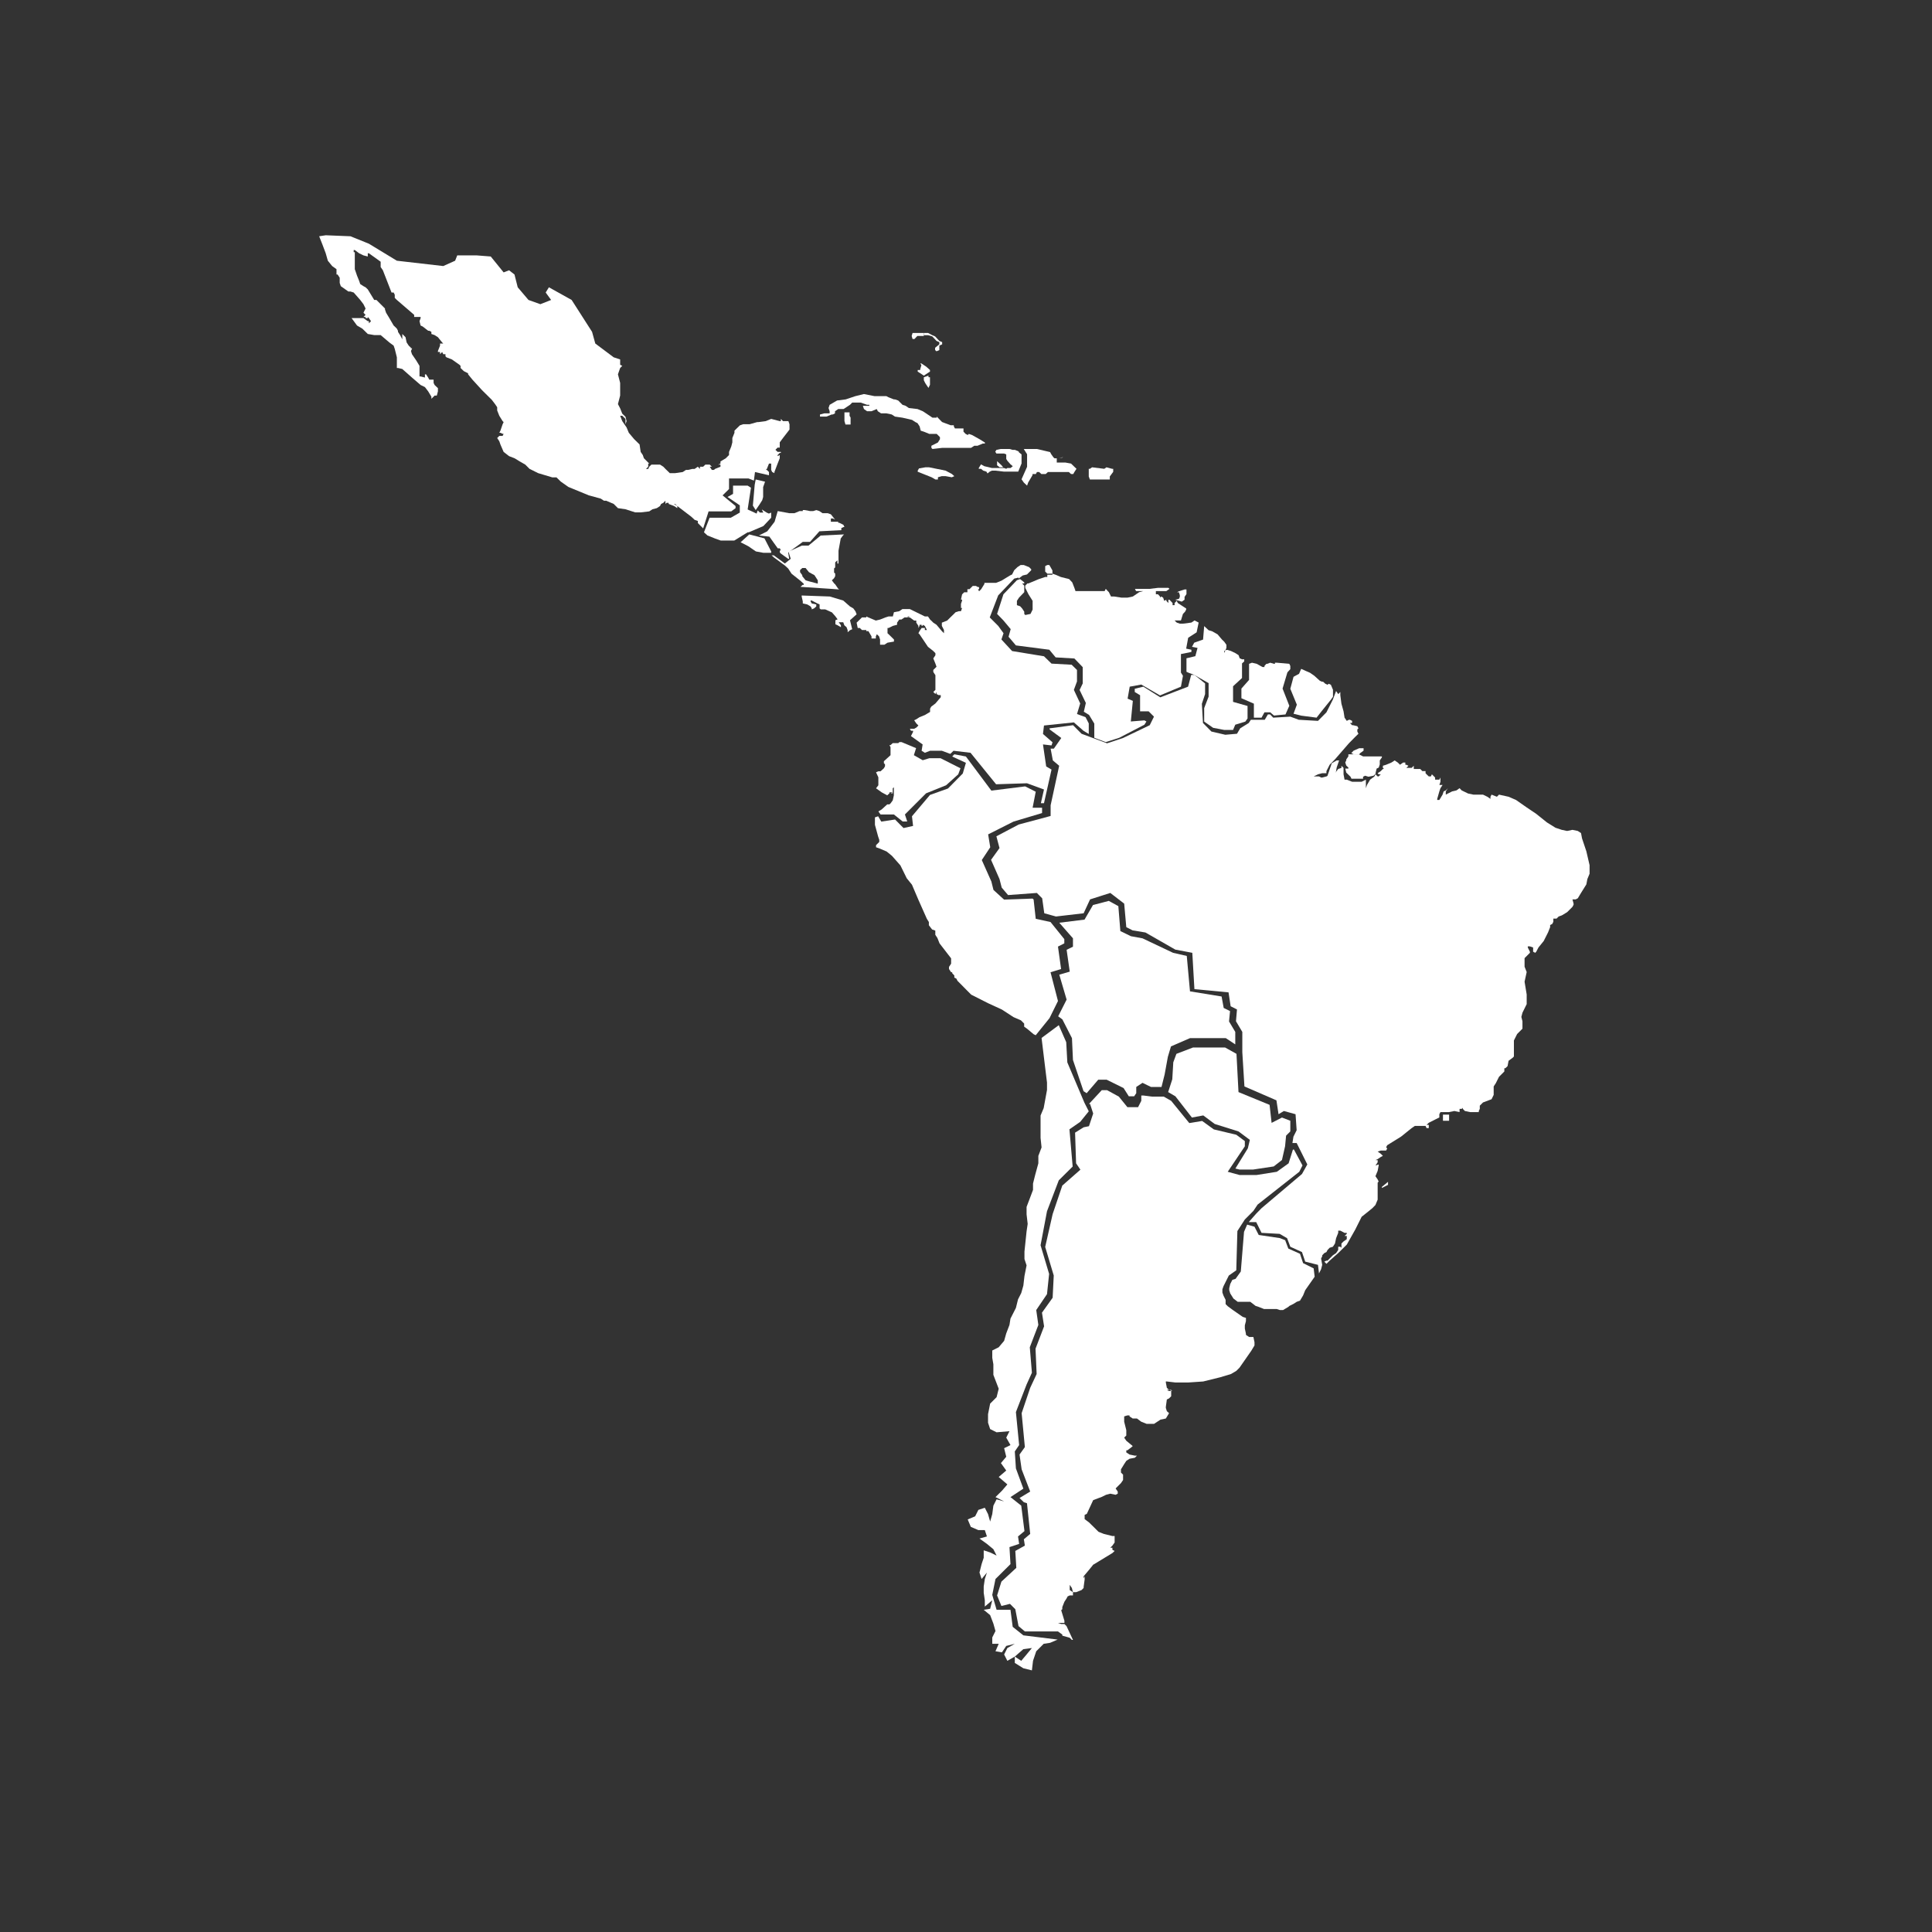
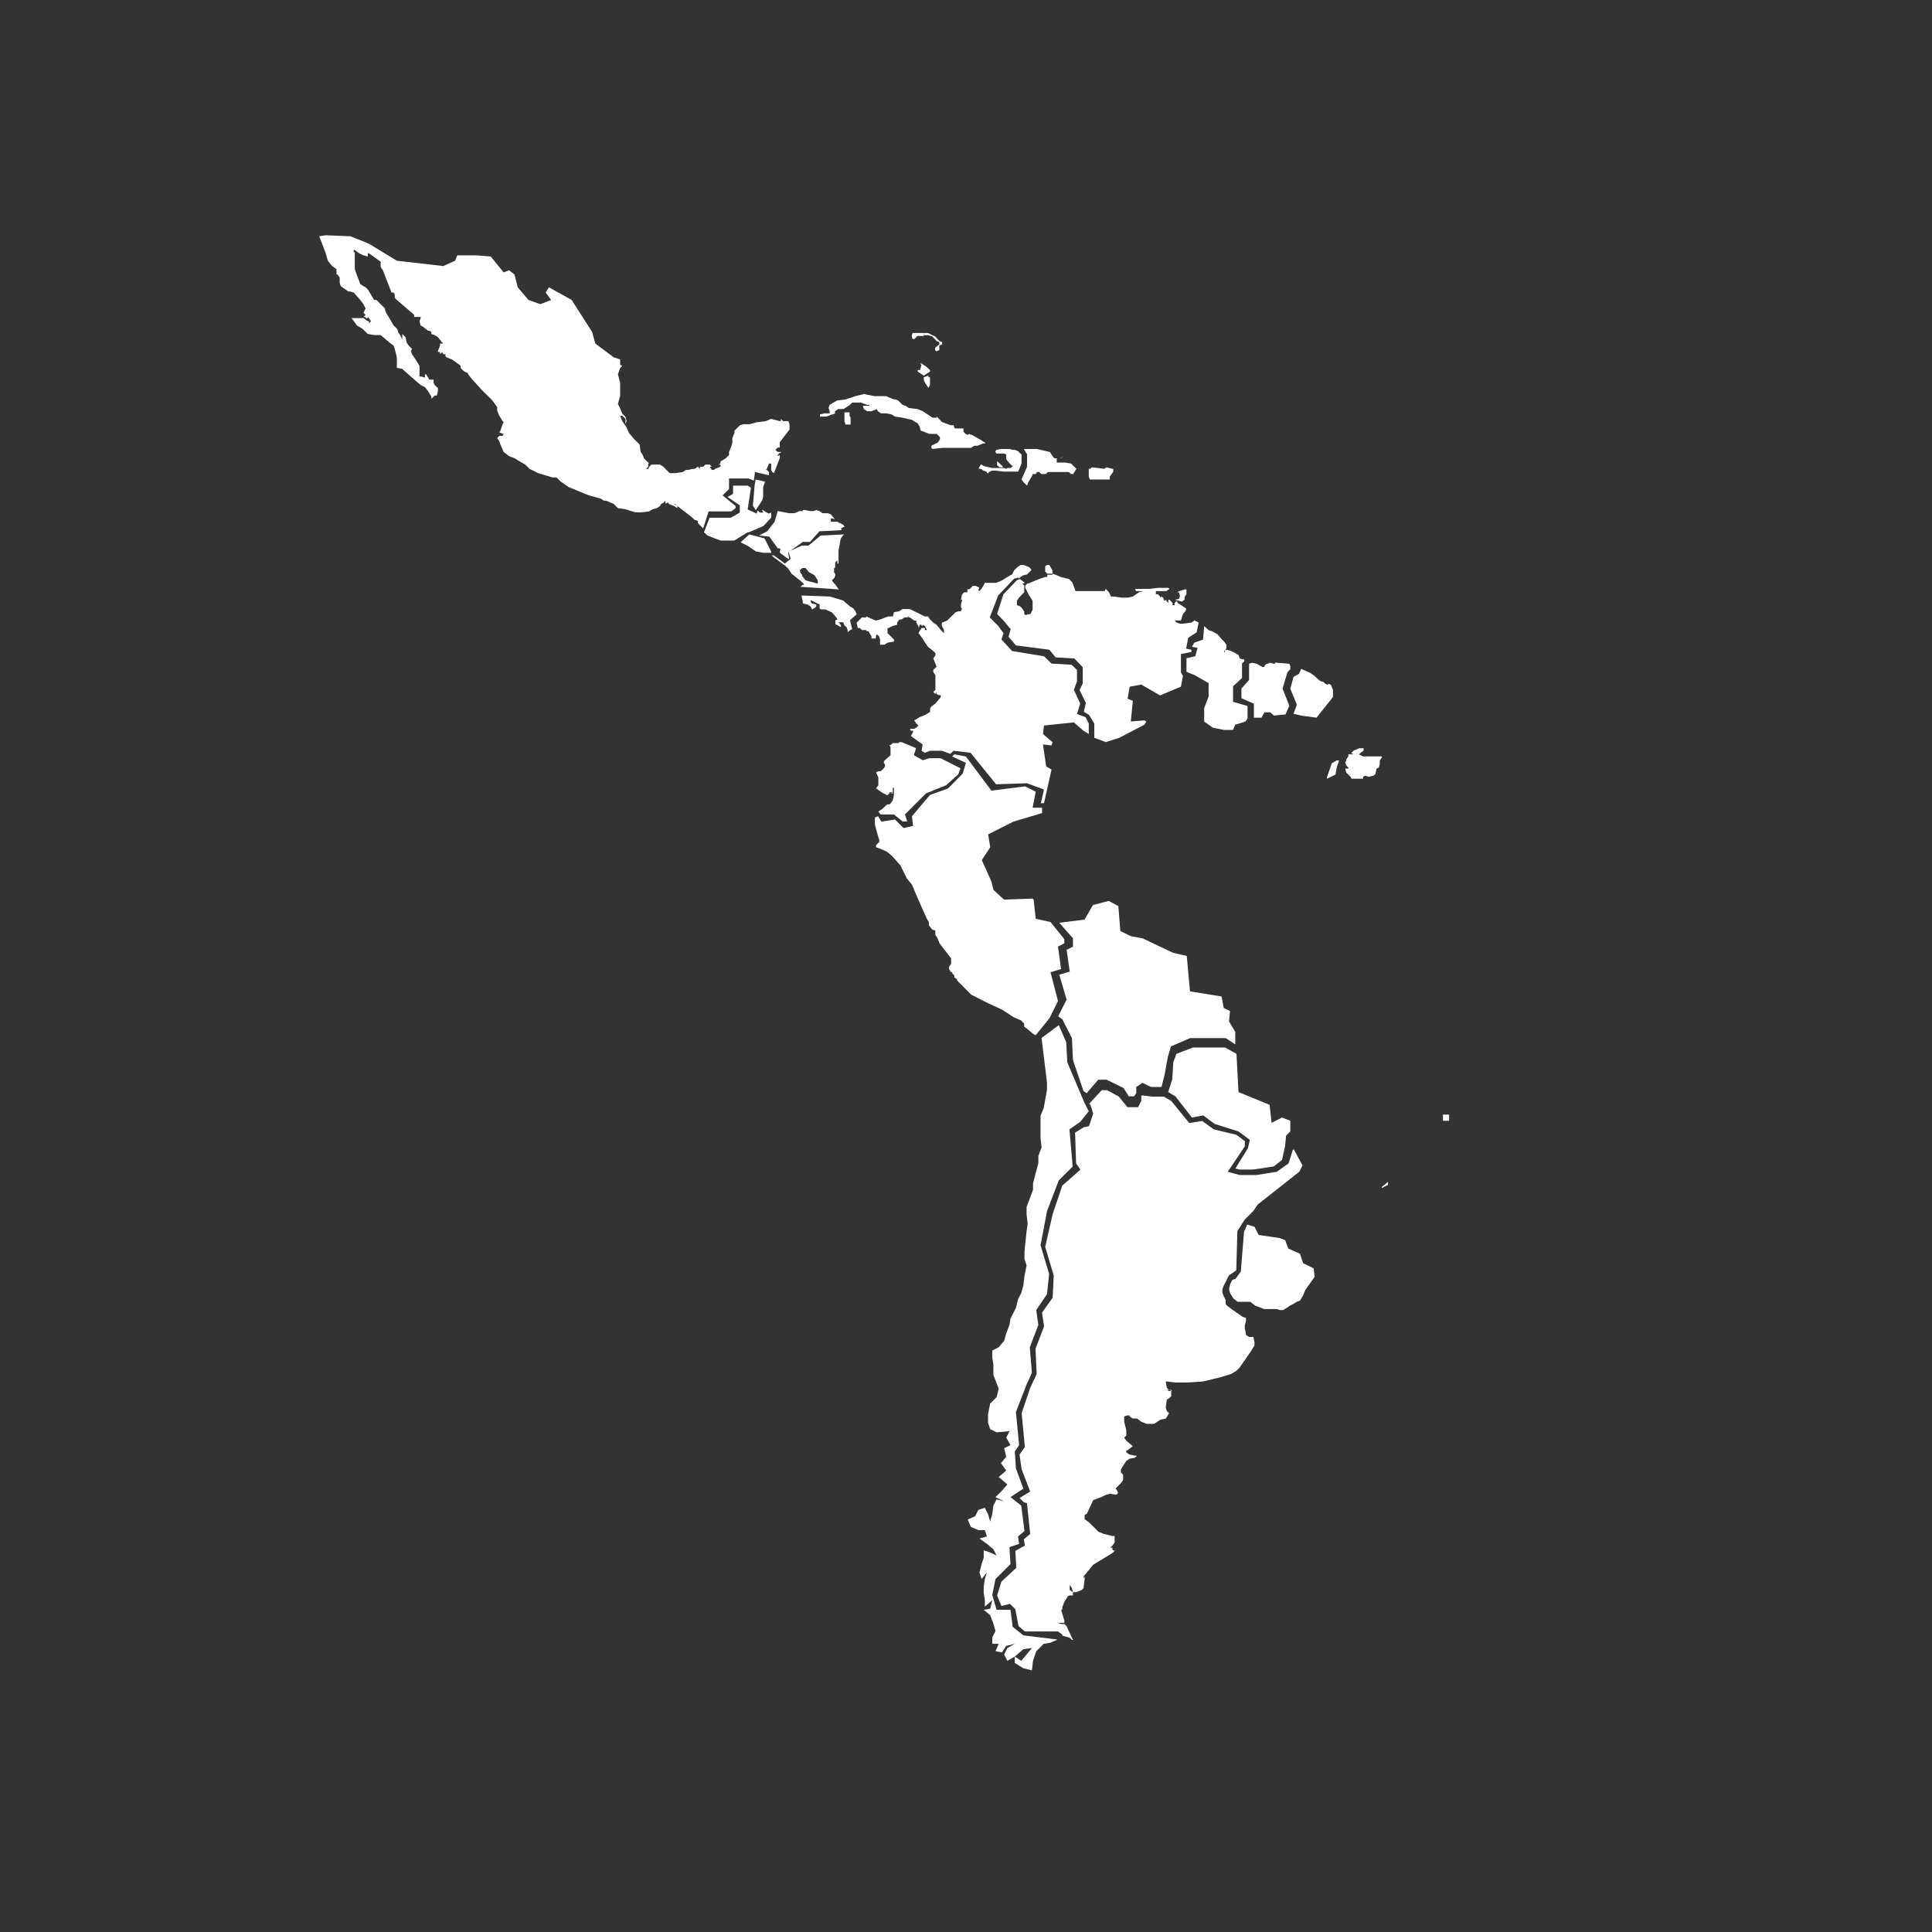
<svg xmlns="http://www.w3.org/2000/svg" id="Layer_1" data-name="Layer 1" viewBox="0 0 192 192">
  <rect x="0" y="0" width="192" height="192" fill="#333333" stroke="none" />
  <defs>
    <style>.cls-1,.cls-2{fill:#fff;}.cls-2{fill-rule:evenodd;}</style>
  </defs>
  <title>LAM</title>
  <line class="cls-1" x1="106.98" y1="56.76" x2="107.59" y2="57.36" />
  <line class="cls-1" x1="106.98" y1="56.76" x2="107.59" y2="57.36" />
  <polygon class="cls-2" points="112.45 47.05 112.45 47.05 113.05 46.44 112.45 47.05" />
  <polygon class="cls-2" points="99.7 46.44 99.7 46.44 99.53 46.24 99.09 45.83 99.09 46.24 99.35 46.44 99.53 46.44 99.7 46.44" />
  <polygon class="cls-2" points="84.02 42.19 84.02 42.19 84.22 42.19 84.53 42.19 84.53 41.84 84.53 41.5 84.43 41.32 84.43 40.98 84.02 40.98 83.92 40.98 83.92 41.32 83.92 41.84 84.02 42.19" />
  <polygon class="cls-2" points="92.42 37.79 92.42 37.79 92.42 37.49 92.27 37.49 92.27 37.33 91.81 37.49 91.81 37.79 91.96 38.09 92.27 38.55 92.42 38.24 92.42 38.09 92.42 37.79" />
  <polygon class="cls-2" points="93.07 34.91 93.07 34.91 93.35 34.79 93.35 34.34 93.63 34.22 93.63 34 93.35 33.88 92.93 33.43 92.65 33.31 92.23 33.09 91.81 33.09 91.81 33.31 92.23 33.31 92.65 33.43 93.07 33.88 93.35 34 93.35 34.22 92.93 34.56 92.93 34.79 93.07 34.91" />
  <polygon class="cls-2" points="143.4 111.38 143.4 111.38 144.01 111.38 144.01 110.77 143.4 110.77 143.4 111.38" />
  <polygon class="cls-2" points="137.33 117.95 137.33 117.95 137.33 118.06 137.94 117.75 137.94 117.65 137.94 117.45 137.33 117.95" />
  <polygon class="cls-2" points="134.52 74.6 134.52 74.6 134.29 74.84 134.52 74.96 134.85 74.96 135.07 74.96 135.18 74.84 135.51 74.6 135.51 74.36 135.4 74.36 135.07 74.36 134.52 74.6" />
  <polygon class="cls-2" points="132.35 75.85 132.35 75.85 132.11 76.55 131.87 77.25 131.87 77.39 132.72 76.97 132.84 76.27 133.08 75.57 132.84 75.57 132.35 75.85" />
  <polygon class="cls-2" points="116.69 137.48 116.69 137.48 117.3 138.08 116.69 137.48" />
  <polygon class="cls-2" points="87.04 63.45 87.04 63.45 87.04 63.24 87.14 63.03 87.36 63.24 87.46 63.55 87.46 63.76 87.46 63.87 87.46 64.07 87.67 64.07 87.89 64.07 88.2 63.87 88.84 63.76 88.84 63.55 88.31 63.03 88.2 62.93 88.2 62.61 88.2 62.41 88.31 62.41 88.73 62.2 89.15 62.09 89.15 61.88 89.37 61.57 89.58 61.57 89.89 61.36 90.21 61.36 90.21 61.26 90.42 61.26 90.21 61.36 90.42 61.36 90.85 61.67 91.06 61.67 91.06 61.88 91.27 62.2 91.27 62.41 91.38 62.2 91.38 62.09 91.59 62.09 91.59 62.2 91.69 62.2 91.69 62.09 91.91 62.2 92.12 62.61 91.91 62.61 91.91 62.41 91.69 62.41 91.59 62.41 91.38 62.72 91.27 62.93 91.38 63.03 92.22 64.28 92.75 64.7 92.96 64.91 92.96 65.12 92.75 65.43 92.96 65.95 93.07 66.26 92.96 66.37 92.75 66.58 92.75 66.78 92.96 67.1 92.96 67.41 92.96 68.25 92.96 68.45 92.96 68.56 93.07 68.56 92.96 68.56 92.75 68.77 92.96 68.97 93.07 68.77 93.07 68.97 93.28 69.08 93.49 69.08 93.49 69.29 92.96 69.91 92.54 70.23 92.43 70.43 92.43 70.75 91.91 71.06 91.38 71.27 91.06 71.48 90.85 71.58 91.06 71.89 91.27 72.1 91.06 72.31 90.85 72.42 90.74 72.42 90.53 72.42 90.42 72.42 90.53 72.62 90.74 72.62 90.74 72.73 90.53 73.15 91.69 73.98 91.59 74.61 91.91 74.81 92.43 74.61 93.6 74.61 94.44 74.92 94.76 74.61 96.45 74.81 98.99 77.94 102.06 77.84 103.75 78.46 103.44 79.82 103.75 79.82 104.5 76.48 103.97 76.17 103.65 73.98 104.5 74.08 104.6 73.77 103.65 72.94 103.75 72.1 106.72 71.79 107.67 72.62 108.2 72.94 108.2 71.89 107.88 71.27 107.03 70.96 107.35 69.91 106.72 68.56 107.03 67.72 107.03 66.58 106.5 66.06 104.5 65.95 103.75 65.22 100.58 64.7 99.52 63.55 99.73 62.93 99.2 62.2 98.36 61.36 99.2 59.17 100.79 57.5 101.22 57.4 101.22 57.5 101.64 57.19 102.06 57.09 102.48 56.67 102.48 56.57 102.27 56.36 101.74 56.15 101.43 56.15 101.11 56.36 100.79 56.67 100.58 57.09 100.37 57.19 99.52 57.71 98.99 57.92 98.57 57.92 98.15 57.92 98.04 57.92 97.83 57.92 97.83 58.03 97.51 58.55 97.3 58.76 97.19 58.55 97.3 58.55 97.3 58.34 97.19 58.34 96.98 58.23 96.67 58.23 96.35 58.55 96.14 58.55 96.14 58.76 96.14 58.86 96.03 58.86 95.82 58.86 95.61 59.07 95.5 59.59 95.61 59.59 95.61 59.69 95.5 60.01 95.5 60.42 95.61 60.42 95.5 60.74 95.29 60.74 94.97 60.84 94.76 61.05 94.44 61.36 94.13 61.67 93.6 61.88 93.6 62.09 93.6 62.2 93.81 62.61 93.81 62.72 93.81 63.03 93.81 62.93 93.6 62.72 93.07 62.09 92.75 61.88 92.54 61.67 92.43 61.57 92.22 61.26 91.91 61.26 90.42 60.53 89.68 60.53 89.37 60.74 88.84 60.84 88.73 61.26 88.31 61.26 87.99 61.36 87.46 61.57 87.04 61.67 86.3 61.36 86.09 61.26 86.09 61.36 85.98 61.36 85.66 61.36 85.13 61.88 85.24 62.41 85.45 62.41 85.66 62.61 85.77 62.61 85.98 62.61 86.09 62.61 86.09 62.72 86.3 62.72 86.61 63.24 86.61 63.45 86.83 63.45 87.04 63.45" />
  <polygon class="cls-2" points="117.44 59.79 117.44 59.79 117.72 59.6 117.72 59.32 117.91 59.04 117.91 58.76 117.91 58.58 117.72 58.58 117.16 58.76 116.97 58.86 117.16 58.86 117.25 59.14 117.25 59.32 117.16 59.51 116.79 59.6 116.69 59.6 116.79 59.6 117.44 59.79" />
  <polygon class="cls-2" points="108.31 46.59 108.31 46.59 108.2 46.59 108.2 47.35 108.31 47.65 108.53 47.65 108.75 47.65 109.08 47.65 109.63 47.65 109.96 47.65 110.29 47.65 110.29 47.35 110.63 46.89 110.63 46.59 110.52 46.59 109.96 46.44 109.74 46.59 108.53 46.44 108.31 46.59" />
  <polygon class="cls-2" points="101.52 45.16 101.19 44.89 101.3 44.89 100.87 44.71 100.65 44.71 100.32 44.62 99.78 44.62 99.45 44.62 99.02 44.71 98.91 44.89 99.02 45.07 99.45 45.07 99.56 45.07 99.78 45.07 100 45.16 100 45.43 100 45.61 100.11 45.79 100.43 46.15 100.65 46.33 100.43 46.51 100.11 46.51 100 46.59 99.78 46.51 99.02 46.51 98.58 46.51 97.82 46.33 97.49 46.15 97.27 46.51 97.27 46.59 97.49 46.59 97.71 46.77 98.03 46.87 98.14 47.05 98.36 46.87 98.58 46.77 98.91 46.77 99.78 46.87 100.43 46.87 100.98 46.87 101.19 46.87 101.52 46.06 101.52 45.16" />
  <polygon class="cls-2" points="106.66 47.11 106.66 47.11 106.77 46.91 106.98 46.59 106.77 46.39 106.44 46.07 105.89 45.97 105.34 45.97 105.02 45.97 105.02 45.76 105.02 45.55 105.24 45.55 105.67 45.45 105.56 45.45 105.24 45.55 104.8 45.55 104.69 45.45 104.47 45.14 104.36 44.93 103.05 44.62 102.72 44.62 102.39 44.62 102.18 44.62 101.85 44.62 101.74 44.62 102.07 45.14 102.07 46.39 101.52 47.63 101.74 47.95 102.07 48.26 102.18 47.95 102.61 47.22 102.61 47.11 102.72 47.11 102.94 47.11 103.05 46.91 103.27 46.91 103.49 47.11 103.6 47.11 103.81 47.11 103.92 47.11 104.14 46.91 104.47 46.91 104.8 46.91 105.89 46.91 106.22 46.91 106.44 47.11 106.44 47.22 106.44 47.11 106.66 47.11" />
-   <polygon class="cls-2" points="93.59 47.32 93.59 47.32 93.84 47.32 93.97 47.32 94.59 47.43 94.84 47.32 94.59 47.1 93.97 46.77 92.33 46.44 91.96 46.44 91.33 46.55 91.2 46.77 91.2 46.88 92.58 47.43 92.96 47.65 93.21 47.65 93.21 47.43 93.59 47.32" />
  <polygon class="cls-2" points="96.82 44.3 96.82 44.3 97.14 44.3 97.67 44.08 97.88 44.08 97.88 43.98 97.35 43.65 96.6 43.23 96.28 43.12 96.18 43.23 95.96 43.12 95.75 42.9 95.75 42.58 95.64 42.58 95.33 42.58 94.9 42.58 94.79 42.37 94.79 42.26 94.47 42.26 93.62 41.94 93.2 41.51 93.09 41.4 93.09 41.51 92.67 41.51 92.03 41.08 91.71 40.87 91.18 40.65 90.32 40.55 90 40.33 89.69 40.23 89.26 39.8 88.94 39.69 88.83 39.69 88.3 39.48 88.09 39.37 87.77 39.37 87.24 39.37 86.92 39.37 85.86 39.16 85 39.37 84.05 39.69 83.19 39.8 82.45 40.23 82.34 40.55 82.45 40.87 82.45 41.08 82.34 41.08 81.92 41.08 81.49 41.19 81.49 41.4 81.6 41.4 82.13 41.4 82.66 41.19 82.77 41.19 82.98 41.08 82.98 40.87 83.3 40.65 83.51 40.65 83.83 40.65 84.47 40.23 84.69 40.01 85 40.01 85.54 40.01 86.17 40.23 86.39 40.23 86.39 40.33 85.86 40.33 85.75 40.33 85.86 40.65 86.17 40.87 86.6 40.87 87.13 40.65 87.24 40.87 87.56 41.08 87.98 41.08 88.09 41.08 88.62 41.19 88.94 41.4 89.69 41.51 90.64 41.73 90.96 41.94 91.18 42.05 91.39 42.37 91.5 42.8 91.81 42.9 92.35 43.12 92.88 43.12 93.09 43.12 93.41 43.44 93.41 43.65 93.2 43.98 92.56 44.3 92.56 44.51 92.67 44.62 93.62 44.51 95.11 44.51 96.18 44.51 96.5 44.51 96.5 44.3 96.5 44.51 96.82 44.3" />
  <polygon class="cls-2" points="91.57 36.12 91.57 36.12 91.45 36.12 91.57 36.28 91.45 36.69 91.45 36.77 91.45 36.93 91.45 36.77 91.2 36.77 91.2 36.93 91.45 37.09 91.57 37.17 91.81 37.33 92.05 37.17 92.17 37.09 92.42 36.93 92.42 36.77 92.05 36.44 91.81 36.28 91.57 36.12" />
  <polygon class="cls-2" points="91.62 33.09 91.62 33.09 91.34 33.09 91.06 33.09 90.88 33.09 90.69 33.09 90.6 33.39 90.69 33.69 90.88 33.69 91.16 33.39 91.44 33.39 91.81 33.39 91.81 33.09 91.62 33.09" />
  <polygon class="cls-2" points="134.21 74.96 134.21 74.96 134 74.96 134 75.17 133.79 75.47 133.79 75.57 134 75.57 134 75.77 134 75.57 133.79 75.57 133.69 75.77 133.79 76.08 134 76.28 134 76.38 133.79 76.38 133.69 76.38 133.79 76.78 134.21 77.19 134.31 77.39 134.52 77.39 135.04 77.39 135.15 77.39 135.46 77.39 135.46 77.19 135.66 77.09 135.98 77.19 136.5 77.09 136.71 76.89 136.71 76.78 136.81 76.38 137.02 76.28 137.12 75.97 137.12 75.57 137.33 75.27 137.33 75.17 137.02 75.17 136.5 75.17 136.19 75.17 135.87 75.17 135.46 75.17 135.04 74.96 134.21 74.96" />
-   <polygon class="cls-2" points="157.97 85.98 157.97 85.98 157.65 84.6 157.22 83.32 157.12 82.79 156.8 82.58 156.27 82.47 155.74 82.58 155.21 82.47 154.58 82.26 153.73 81.73 152.67 80.88 151.72 80.24 150.66 79.5 149.92 79.18 148.97 78.97 148.76 79.18 148.23 78.97 148.12 79.18 148.12 79.39 147.81 79.18 147.38 78.97 147.28 78.97 146.96 78.97 146.75 78.97 146.43 78.97 145.9 78.86 145.26 78.55 145.05 78.33 144.74 78.55 144.31 78.65 143.89 78.86 143.68 78.97 143.68 78.86 143.68 78.65 143.89 78.33 143.68 78.55 143.47 78.65 143.36 78.97 143.04 79.5 142.83 79.5 142.83 79.39 143.04 78.65 143.15 78.33 143.36 78.01 143.15 78.01 143.04 78.01 143.15 77.69 143.15 77.27 143.04 77.48 142.83 77.48 142.62 77.48 142.62 77.27 142.51 77.16 142.3 76.95 142.2 77.16 141.99 77.16 141.77 76.95 141.77 76.84 141.77 76.95 141.67 76.84 141.67 76.63 141.35 76.63 141.14 76.42 140.82 76.42 140.61 76.42 140.5 76.42 140.5 76.31 140.5 76.1 140.29 76.31 139.97 76.31 139.76 76.31 139.97 76.1 139.76 76 139.66 76 139.66 75.78 139.44 75.78 139.13 76 138.91 75.78 138.6 75.57 138.28 75.78 137.75 76 137.43 76.1 137.43 76.31 137.54 76.42 137.43 76.42 137.22 76.63 136.91 76.84 137.01 76.95 137.22 76.95 137.01 77.16 136.91 77.16 136.69 76.95 136.59 77.16 136.16 77.48 135.85 78.01 135.74 78.33 135.74 78.01 135.74 77.48 135.32 77.69 135.21 77.69 135 77.69 134.68 77.69 134.47 77.69 134.37 77.69 133.84 77.48 133.62 77.48 133.52 76.95 133.52 76.31 133.31 76.1 133.31 76.31 132.99 76.42 132.67 76.84 131.82 77.16 131.4 77.27 131.29 77.27 131.08 77.16 130.98 77.16 130.55 77.16 130.98 76.95 131.4 76.84 131.61 76.84 131.82 76.84 131.82 76.63 132.14 76 132.67 75.46 134.05 73.87 134.68 73.23 135 72.92 134.89 72.7 134.89 72.49 135 72.38 134.89 72.17 134.47 72.07 134.37 72.07 134.15 71.85 134.37 71.85 134.37 71.64 134.15 71.53 134.05 71.53 133.84 71.64 133.62 71.32 133.52 70.69 133.31 69.94 133.2 69.09 133.2 68.77 132.99 68.98 132.78 68.67 132.46 69.52 131.82 70.79 130.98 71.64 129.07 71.53 128.23 71.22 126.53 71.32 126.22 71 126 71 125.69 71.53 124.31 71.53 124.1 71.85 123.25 72.38 122.93 72.92 121.77 73.02 120.39 72.7 119.55 71.85 119.44 69.94 119.76 68.98 119.76 67.92 118.7 67.07 118.38 67.07 118.07 68.24 115.31 69.3 113.62 68.24 112.77 68.45 112.77 68.77 113.3 69.09 113.3 70.69 114.15 70.69 114.68 71.22 114.26 72.07 111.61 73.34 110.02 73.87 107.48 72.92 106.64 72.07 104.31 72.38 104.31 72.49 105.47 73.34 104.73 74.4 104.41 74.4 104.63 75.57 105.26 76.1 104.41 80.03 104.41 81.09 101.24 81.94 99.02 83.11 99.33 84.28 98.49 85.45 99.33 87.36 99.55 88.21 100.18 88.95 103.04 88.74 103.57 89.27 103.78 90.76 104.94 91.08 107.69 90.76 108.33 89.38 110.34 88.74 111.72 89.8 111.93 92.14 112.56 92.46 113.83 92.67 116.8 94.37 118.49 94.69 118.7 98.3 122.09 98.62 122.3 100 122.93 100.32 122.83 101.49 123.46 102.55 123.46 104.57 123.67 107.97 126.85 109.35 127.06 110.73 127.59 110.41 128.75 110.73 128.86 112.32 128.54 112.96 128.44 113.59 128.86 113.59 129.92 115.72 129.39 116.67 125.37 120.07 124.84 120.61 124.1 121.45 124.84 121.45 125.37 122.52 127.17 122.62 127.91 123.05 128.23 123.9 129.39 124.43 129.71 125.38 130.98 125.7 131.08 126.55 131.29 126.13 131.4 125.7 131.29 125.07 131.4 124.85 131.4 124.75 131.61 124.53 131.82 124.43 131.93 124.22 132.14 124 132.46 123.9 132.67 123.58 132.78 123.05 132.99 122.52 132.99 122.3 133.2 122.3 133.62 122.52 133.84 122.52 133.84 122.62 133.62 122.83 133.84 122.83 133.84 123.05 133.84 123.15 133.52 123.37 133.31 123.58 133.31 123.69 133.31 124 133.2 123.9 132.99 123.9 132.99 124.22 132.78 124.53 132.46 124.75 132.14 125.07 131.93 125.28 131.82 125.28 131.61 125.38 131.82 125.6 132.14 125.28 132.99 124.53 133.84 123.69 134.68 122.2 135.32 120.92 135.85 120.5 136.38 120.07 136.69 119.75 136.91 119.22 136.91 118.8 136.91 117.95 136.91 117.53 137.01 117.42 136.91 117.21 136.69 116.89 136.91 116.36 137.01 115.83 137.01 115.72 136.69 115.83 136.91 115.51 136.91 115.29 136.69 115.29 136.91 115.19 137.22 114.98 137.43 114.87 137.22 114.66 136.91 114.44 137.22 114.34 137.54 114.34 137.75 114.34 137.86 114.13 137.75 114.02 137.86 113.81 139.23 112.96 140.29 112.11 140.61 111.89 140.82 111.89 141.46 111.89 141.67 111.89 141.77 112.11 141.99 112.11 141.99 111.89 141.99 111.79 141.77 111.79 141.99 111.58 142.62 111.26 143.04 111.05 143.04 110.94 143.04 110.73 143.15 110.52 143.68 110.52 144 110.52 144.53 110.41 145.05 110.52 145.05 110.41 145.05 110.2 145.26 110.2 145.37 110.09 145.37 110.2 145.58 110.41 146.11 110.52 146.54 110.52 146.96 110.52 146.96 110.41 147.06 110.2 147.06 110.09 147.06 109.88 147.38 109.56 148.23 109.24 148.44 108.81 148.44 108.39 148.44 107.97 148.65 107.65 148.97 107.01 149.5 106.48 149.5 106.27 149.5 106.16 149.6 106.16 149.82 105.95 149.92 105.42 150.35 105.1 150.45 104.99 150.45 104.04 150.45 103.4 150.77 102.76 151.3 102.23 151.3 101.49 151.19 101.06 151.3 100.64 151.72 99.79 151.72 98.83 151.51 97.56 151.72 96.6 151.51 96.07 151.51 95.86 151.51 95.54 151.51 95.43 151.51 95.22 151.83 94.9 152.04 94.69 152.04 94.58 151.83 94.16 151.83 94.05 152.04 94.05 152.36 94.16 152.36 94.58 152.57 94.69 152.67 94.58 152.89 94.16 153.41 93.52 153.84 92.67 154.05 92.14 154.05 91.93 154.26 91.82 154.37 91.61 154.37 91.29 154.58 91.29 154.69 91.29 154.9 91.08 155.21 90.97 155.74 90.65 156.27 90.12 156.38 89.91 156.38 89.8 156.27 89.38 156.59 89.38 156.8 89.27 157.12 88.74 157.65 87.89 157.75 87.36 157.97 86.83 157.97 86.3 157.97 85.98" />
  <path class="cls-2" d="M80.39,57.77h0l-.33-.1-.33-.41v-.1l-.22-.3v-.21l.22-.2h.33l.33.41.55.3.33.51V58Zm3,.81h0l-.11-.1L83,58.07l-.11-.1-.22-.3.22-.21.11-.2V57l-.11-.1v-.41l.11-.1v-.5l.22-.21V56h.11V54.73l.22-1.21.22-.3.11-.11-2.32.11-1.21,1h-.66l-1.33.6.22.71L78,56l-1.1-.81h-.22l.22.2,1.1.81.33.3.33.51.89.71.33.3v.1h-.11l-.22.2,3.2.21Z" />
  <polygon class="cls-2" points="85.13 61.05 85.13 61.05 85.02 60.76 84.8 60.46 84.47 60.27 83.8 59.68 82.46 59.28 79.67 59.18 79.67 59.28 79.78 59.77 79.78 59.97 80.23 60.07 80.56 60.27 80.67 60.46 80.67 60.56 80.9 60.46 81.12 60.27 81.12 60.07 80.67 59.97 80.56 59.77 80.56 59.68 80.67 59.68 81.23 59.97 81.45 60.07 81.45 60.46 81.57 60.56 82.01 60.56 82.68 60.86 83.02 61.25 83.24 61.55 83.02 61.64 83.02 62.04 83.24 62.14 83.57 62.33 83.57 62.14 83.35 61.84 83.57 61.84 83.8 61.84 83.91 62.14 84.13 62.33 84.24 62.63 84.24 62.83 84.47 62.63 84.69 62.53 84.47 61.64 85.13 61.05" />
  <polygon class="cls-2" points="74.41 52.9 75.86 52.28 76.64 51.45 76.64 50.94 76.41 51.04 76.19 50.94 75.86 50.73 75.75 50.63 75.75 50.73 75.86 50.94 75.75 50.94 75.52 50.94 75.3 50.73 75.19 51.04 74.3 50.63 74.63 48.47 74.3 48.26 72.85 48.26 72.85 49.08 72.3 49.39 73.52 50.22 73.52 50.94 72.63 51.45 70.52 51.45 69.96 52.9 70.3 53.21 71.07 53.52 71.63 53.72 72.08 53.72 72.63 53.72 72.97 53.72 74.3 52.9 74.41 52.9" />
  <polygon class="cls-2" points="83.82 52.38 83.82 52.38 83.92 52.38 83.82 52.16 83.4 51.95 83.3 51.95 83.3 51.85 83.4 51.85 83.09 51.85 82.99 51.85 82.57 51.85 82.57 51.64 82.57 51.53 82.78 51.53 82.99 51.64 82.57 51.11 82.26 51 82.16 51 81.74 51 81.43 50.79 81.12 50.69 80.81 50.79 80.5 50.79 79.98 50.69 79.78 50.69 79.78 50.79 79.46 50.79 78.95 51 78.43 51 77.29 50.79 76.98 51.85 76.25 52.8 75.42 53.22 76.46 53.33 77.29 54.49 77.5 54.49 77.6 54.7 77.5 54.7 77.5 54.91 77.6 55.01 78.33 55.54 78.43 55.54 78.33 54.91 79.78 53.85 80.5 53.85 81.43 52.8 83.61 52.69 83.61 52.48 83.82 52.38" />
  <polygon class="cls-2" points="94.02 78.04 95.23 76.95 95.45 76.35 93.47 75.35 92.36 75.35 91.7 75.55 90.82 75.05 91.04 74.35 89.6 73.75 89.38 73.75 89.27 73.85 89.05 73.85 88.72 73.85 88.5 74.05 88.39 74.05 88.5 74.25 88.5 74.35 88.5 74.55 88.5 74.65 88.5 75.05 88.17 75.35 87.95 75.55 87.84 75.65 87.84 75.85 87.95 75.95 87.95 76.15 87.84 76.35 87.51 76.65 87.29 76.65 87.06 76.75 87.29 77.25 87.29 77.75 87.29 78.04 87.06 78.34 86.95 78.34 87.06 78.34 87.62 78.74 88.17 79.04 88.39 78.84 88.39 78.74 88.5 78.74 88.72 78.74 88.5 78.84 88.72 78.84 88.72 78.74 88.72 78.34 88.83 78.24 88.83 78.54 88.83 79.04 88.72 79.54 88.5 79.84 88.39 79.94 88.17 79.94 87.95 80.14 87.62 80.44 87.29 80.64 87.51 80.94 88.83 80.94 89.71 81.64 90.16 81.64 89.93 80.94 92.03 78.84 94.02 78.04" />
  <polygon class="cls-2" points="124.56 132.87 124.56 132.87 124.14 132.87 123.82 132.66 123.82 132.55 123.71 132.03 123.71 131.71 123.82 131.29 123.82 130.97 123.5 130.87 122.44 130.13 122.01 129.81 121.8 129.6 121.8 129.5 121.8 129.18 121.59 128.76 121.48 128.45 121.48 128.13 121.59 127.82 122.12 126.76 122.86 126.24 122.97 122.34 123.71 121.19 124.56 120.34 124.98 119.71 129.12 116.45 129.44 115.82 128.59 114.24 128.49 114.24 128.06 115.61 126.89 116.45 124.88 116.77 123.18 116.77 122.01 116.45 123.71 113.92 123.71 113.4 122.86 112.77 120.63 112.24 119.47 111.4 118.19 111.61 116.39 109.4 115.65 108.98 114.48 108.98 113.63 108.87 113.42 108.87 113.42 109.4 113.1 110.03 112.04 110.03 111.19 108.98 110.02 108.34 109.49 108.34 108.22 109.71 108.33 109.71 108.64 110.66 108.22 111.92 107.69 112.03 106.84 112.56 106.94 115.61 107.37 116.24 105.57 117.82 104.61 120.66 103.87 123.92 104.72 126.76 104.61 128.97 103.55 130.45 103.76 131.81 102.91 134.03 103.02 136.55 102.38 137.92 101.53 140.44 101.85 143.81 101.32 144.55 101.53 146.02 102.38 148.23 101.32 148.87 101.75 149.29 102.06 149.39 102.38 152.44 101.75 152.97 101.85 153.6 100.9 154.13 101 155.81 99.52 157.18 99.09 158.55 99.52 159.6 100.37 159.39 100.9 159.92 101.22 161.6 101.85 162.13 105.14 162.13 105.57 162.44 105.57 162.55 106.31 162.76 106.52 162.97 106.63 162.97 105.99 161.6 105.78 161.39 105.46 161.39 105.14 161.28 105.25 161.28 105.46 161.28 105.57 161.28 105.78 161.28 105.78 161.07 105.46 160.02 105.25 160.23 105.46 160.02 105.57 159.92 105.57 159.71 105.78 159.18 105.99 158.86 106.1 158.65 106.31 158.55 106.63 158.55 106.63 158.34 106.63 158.23 106.31 158.02 105.99 158.02 106.31 158.02 106.31 157.81 106.31 157.71 106.31 157.5 106.52 157.81 106.63 158.23 106.94 158.23 107.48 158.02 107.69 157.81 107.69 157.71 107.79 156.97 107.79 156.65 107.69 156.86 107.69 156.65 108.22 156.02 108.64 155.5 109.17 155.18 110.55 154.34 110.77 154.13 110.55 154.02 110.55 153.81 110.34 153.81 110.55 153.6 110.77 153.29 110.77 152.76 110.77 152.65 110.55 152.65 109.7 152.44 109.17 152.23 108.86 151.92 108.22 151.29 107.79 150.97 107.79 150.55 108.01 150.44 108.64 149.08 109.49 148.76 109.92 148.55 110.34 148.44 110.87 148.55 111.08 148.44 111.08 148.23 110.87 147.92 111.08 147.71 111.4 147.39 111.61 147.08 111.61 146.66 111.61 146.55 111.4 146.34 111.4 146.02 111.72 145.5 111.93 145.18 112.25 144.97 112.78 144.87 112.99 144.66 112.78 144.66 112.25 144.55 111.93 144.34 111.93 144.13 112.04 144.13 112.46 143.81 112.57 143.71 111.93 143.18 111.72 142.87 111.93 142.66 111.93 142.13 111.72 141.29 111.72 140.97 111.72 140.76 112.04 140.66 112.25 140.66 112.25 140.76 112.04 140.76 112.25 140.76 112.57 140.97 112.99 140.97 113.42 141.29 113.95 141.5 114.69 141.5 115.33 141.08 115.86 140.97 116.18 140.44 115.96 140.24 115.86 139.92 115.86 139.81 115.96 139.08 116.18 138.97 116.39 138.76 116.39 138.45 116.39 138.24 116.18 138.24 115.96 138.13 116.18 138.13 116.5 138.24 116.39 138.13 116.18 138.13 115.96 137.92 115.86 137.39 115.86 137.29 115.96 137.29 116.81 137.39 118.09 137.39 119.57 137.29 121.27 136.87 122.33 136.55 122.86 136.24 123.18 135.92 124.35 134.24 124.67 133.71 124.67 133.39 124.56 132.87" />
  <polygon class="cls-2" points="129.5 125.53 129.19 124.6 128.03 124.08 127.72 123.25 127.19 123.04 125.09 122.73 124.67 121.91 123.94 121.7 123.63 122.42 123.31 126.36 122.79 127.09 122.47 127.19 122.26 127.6 122.16 128.02 122.16 128.22 122.26 128.54 122.58 129.05 123 129.37 123.31 129.37 123.94 129.37 124.25 129.37 124.78 129.78 125.09 129.88 125.62 130.09 126.35 130.09 126.67 130.09 126.88 130.09 127.19 130.19 127.51 130.19 128.03 129.88 128.14 129.78 128.56 129.57 128.87 129.37 129.19 129.26 129.5 128.74 129.71 128.22 130.65 126.88 130.55 126.05 129.5 125.53" />
  <polygon class="cls-2" points="72.67 50.82 73.1 50.5 73.1 50.29 71.81 49.23 72.45 48.6 72.45 47.55 74.39 47.55 74.92 47.76 75.03 46.91 76.42 47.23 76.42 46.91 76.21 46.7 76.1 46.7 76.21 46.6 76.42 46.07 76.64 46.07 76.64 46.17 76.64 46.7 76.74 46.91 76.96 47.02 76.96 46.91 77.28 46.07 77.49 45.54 77.49 45.22 77.28 45.33 77.28 45.22 77.49 45.01 77.6 45.01 77.6 44.91 77.49 44.91 77.28 44.91 77.06 44.7 77.28 44.48 77.49 44.48 77.49 44.17 77.49 43.96 77.81 43.53 78.46 42.69 78.46 42.27 78.46 42.16 78.35 41.85 78.14 41.85 77.81 41.85 77.6 41.63 77.6 41.85 77.49 41.85 76.64 41.63 76.1 41.85 75.35 41.95 75.24 41.95 74.49 42.16 73.85 42.16 73.53 42.27 73.1 42.69 72.99 42.8 72.99 43.01 72.78 43.53 72.78 43.64 72.78 43.96 72.67 44.38 72.45 44.91 72.45 45.22 72.13 45.54 71.6 45.86 71.38 45.86 71.6 45.86 71.6 46.07 71.38 46.17 71.6 46.17 71.6 46.38 71.06 46.6 70.95 46.7 70.74 46.7 70.53 46.38 70.74 46.38 70.53 46.17 70.1 46.17 69.88 46.38 69.56 46.38 69.56 46.6 69.35 46.38 69.03 46.6 68.81 46.6 68.38 46.7 68.17 46.7 67.85 46.91 67.1 47.02 66.56 47.02 66.45 46.91 66.13 46.6 65.92 46.38 65.59 46.17 65.27 46.17 65.06 46.17 64.84 46.17 64.74 46.17 64.52 46.38 64.42 46.6 64.2 46.6 64.42 46.38 64.42 46.07 64.52 46.07 63.99 45.54 63.88 45.22 63.67 44.91 63.56 44.17 63.02 43.64 62.49 43.01 62.27 42.48 61.84 41.85 61.63 41.32 61.84 41.32 62.16 41.63 62.16 41.85 62.16 42.16 62.27 41.85 62.16 41.42 61.84 41.11 61.63 40.58 61.41 40.16 61.63 39.31 61.63 38.57 61.63 38.05 61.41 37.2 61.63 36.57 61.84 36.36 61.63 36.25 61.63 35.72 60.99 35.51 59.16 34.14 58.84 32.98 56.81 29.81 54.55 28.55 54.23 29.07 54.77 29.81 53.7 30.23 52.52 29.81 51.45 28.55 51.13 27.28 50.59 26.86 50.05 27.07 48.77 25.49 47.37 25.38 45.44 25.38 45.23 25.91 44.05 26.44 39.44 25.91 36.66 24.22 34.83 23.48 32.37 23.38 31.72 23.48 32.05 24.32 32.37 25.17 32.58 25.91 33.01 26.44 33.44 26.75 33.44 27.07 33.44 27.39 33.44 27.28 33.55 27.28 33.76 27.6 33.76 27.91 33.76 28.12 33.87 28.44 34.62 28.97 34.83 28.97 35.15 29.07 35.8 29.81 36.12 30.23 36.33 30.66 36.12 31.08 36.33 31.29 36.12 31.5 36.33 31.5 36.33 31.61 36.33 31.82 36.33 31.61 36.55 31.61 36.55 31.5 36.66 31.61 36.87 31.92 36.66 32.13 36.66 31.92 36.55 31.92 36.12 31.61 36.01 31.61 35.8 31.61 34.94 31.61 35.48 32.35 36.01 32.66 36.55 33.19 37.19 33.3 37.51 33.3 37.73 33.3 37.73 33.19 37.73 32.98 37.73 33.19 37.73 33.3 37.83 33.3 38.69 34.03 39.12 34.35 39.23 34.67 39.44 35.51 39.44 36.04 39.44 36.36 39.44 36.25 39.44 36.36 39.44 36.57 39.55 36.57 39.98 36.67 40.94 37.52 41.8 38.26 42.23 38.47 42.55 38.89 42.87 39.42 42.87 39.63 43.09 39.42 43.19 39.31 43.41 39.31 43.52 38.89 43.52 38.57 43.41 38.47 43.19 38.26 43.09 38.05 43.09 37.73 42.87 37.73 42.66 37.73 42.55 37.52 42.34 37.2 42.23 37.2 42.23 37.52 41.8 37.41 41.69 37.41 41.69 37.1 41.69 36.36 41.37 35.83 40.94 35.2 40.84 34.88 40.94 34.67 40.94 34.56 40.84 34.67 40.84 34.56 40.62 34.35 40.41 34.03 40.3 33.51 39.98 33.19 39.98 33.51 39.98 33.72 39.76 33.3 39.55 32.98 39.55 32.87 39.44 32.66 39.23 32.45 39.12 32.35 38.69 31.61 38.37 31.08 38.26 30.76 38.26 30.66 37.83 30.23 37.41 29.81 37.19 29.81 36.55 28.76 36.33 28.55 36.12 28.44 35.8 28.23 35.69 27.91 35.48 27.39 35.26 26.75 35.26 26.23 35.26 25.49 35.26 25.06 35.15 25.06 35.15 24.85 35.26 24.85 35.69 25.17 36.12 25.38 36.55 25.49 36.55 25.38 36.55 25.17 36.66 25.17 37.83 26.01 37.83 26.23 37.83 26.44 37.83 26.54 38.05 26.86 38.91 29.07 39.12 29.07 39.23 29.29 39.23 29.6 39.44 29.81 41.16 31.29 41.16 31.5 41.48 31.5 41.8 31.5 41.8 31.61 41.69 31.92 41.8 32.35 42.01 32.45 42.55 32.87 42.66 32.87 42.87 32.98 42.87 33.19 43.19 33.3 43.52 33.51 43.94 34.03 44.05 34.14 43.94 34.14 43.73 34.14 43.73 34.35 43.52 34.88 43.52 34.98 43.73 34.98 43.73 35.2 43.94 34.98 44.05 35.2 44.27 35.2 44.37 35.2 44.27 35.2 44.27 35.41 44.37 35.51 44.91 35.72 45.66 36.25 45.77 36.36 45.77 36.57 46.09 36.88 46.52 37.1 46.52 37.2 46.95 37.73 47.91 38.78 48.87 39.73 49.2 40.16 49.41 40.47 49.41 40.79 49.62 41.32 49.95 41.85 50.05 41.95 49.95 42.16 49.73 42.8 49.62 43.01 49.73 43.01 49.95 43.11 50.05 43.11 49.95 43.32 49.62 43.32 49.41 43.53 49.62 43.85 49.73 44.17 50.05 44.91 50.59 45.33 51.13 45.54 51.66 45.86 52.2 46.17 52.63 46.6 52.84 46.7 53.48 47.02 54.88 47.44 55.09 47.44 55.3 47.44 55.73 47.86 56.48 48.39 58.52 49.23 59.7 49.55 60.02 49.76 60.24 49.76 60.99 50.08 61.41 50.5 62.16 50.61 63.13 50.92 63.67 50.92 64.52 50.82 64.84 50.61 65.27 50.5 65.59 50.29 65.7 50.08 65.92 50.08 65.7 50.08 65.92 49.97 66.13 49.76 66.13 49.97 66.13 50.08 66.24 49.97 66.45 49.97 66.45 50.08 66.24 50.08 66.45 50.08 66.99 50.29 67.31 50.5 67.31 50.29 66.99 50.08 66.77 50.08 66.99 50.08 67.1 50.08 67.31 50.29 68.7 51.35 68.81 51.45 69.03 51.66 69.35 51.77 69.35 51.98 69.88 52.51 70.42 50.82 72.67 50.82" />
  <polygon class="cls-2" points="96.52 98.85 96.52 98.85 98.2 99.7 99.57 100.33 100.72 101.08 101.46 101.4 101.56 101.5 101.78 101.72 101.78 102.03 102.09 102.25 102.72 102.78 102.93 102.88 104.3 101.18 105.14 99.48 104.4 96.62 105.45 96.3 105.14 94.07 105.77 93.75 105.77 93.33 104.4 91.63 102.93 91.31 102.72 89.4 102.62 89.3 99.78 89.4 98.73 88.44 98.52 87.6 97.57 85.47 98.41 84.2 98.2 82.92 100.72 81.65 103.56 80.8 103.56 80.27 102.62 80.27 102.93 78.68 101.88 78.15 98.52 78.57 95.99 75.18 94.84 74.96 94.63 75.18 95.99 75.81 95.68 76.87 94.21 78.36 92.42 79 90.63 81.12 90.74 82.08 89.79 82.29 88.95 81.44 87.58 81.65 87.27 81.12 86.95 81.23 86.95 81.44 86.95 81.97 87.27 83.14 87.38 83.46 87.38 83.67 87.27 83.78 87.06 83.99 87.06 84.2 87.38 84.31 88.11 84.62 88.64 85.05 89.48 86 90.11 87.28 90.63 87.92 91.26 89.4 92.11 91.31 92.31 91.63 92.31 91.84 92.31 91.95 92.63 92.37 92.95 92.48 92.95 92.9 93.16 93.22 93.37 93.75 94.52 95.24 94.52 95.56 94.52 95.77 94.31 96.09 94.31 96.3 94.52 96.62 94.63 96.62 94.63 96.72 94.84 96.94 94.84 97.15 95.05 97.26 95.15 97.47 95.47 97.79 95.99 98.32 96.52 98.85" />
  <polygon class="cls-2" points="101.7 162.52 100.64 161.67 100.42 159.98 99.04 159.98 98.61 158.5 98.93 156.92 100.42 155.44 100.32 153.75 101.28 153.43 101.17 152.69 101.81 152.16 101.49 149.63 100.42 148.78 101.7 147.94 100.96 145.93 100.85 144.24 101.28 143.61 100.96 140.33 102.02 137.59 102.55 136.42 102.34 133.89 103.19 131.67 102.98 130.19 104.05 128.61 104.26 126.6 103.41 123.75 104.05 120.37 105.22 117.3 106.6 115.93 106.28 112.23 107.35 111.49 108.2 110.44 107.77 109.59 106.07 105.58 105.96 103.57 105.22 101.88 103.51 103.15 103.83 105.79 104.05 107.58 104.05 108.32 103.72 110.12 103.41 110.86 103.41 111.49 103.41 112.34 103.41 113.08 103.51 114.03 103.19 114.87 103.19 115.61 102.87 116.78 102.66 117.62 102.66 118.25 102.34 119.1 102.02 119.94 102.02 120.68 102.13 121.63 102.02 122.37 101.81 124.38 101.81 125.12 102.02 125.75 101.81 126.81 101.7 127.76 101.49 128.5 101.17 129.13 100.96 129.98 100.42 131.04 100.32 131.67 100 132.51 99.79 133.25 99.25 133.89 98.61 134.21 98.61 134.94 98.72 135.58 98.72 136.63 99.25 138.01 99.04 138.85 98.4 139.49 98.19 140.54 98.19 141.39 98.4 142.02 99.04 142.34 100.32 142.23 100 142.87 100.42 143.61 99.79 143.92 100 144.77 99.47 145.4 100 146.14 99.25 146.78 100.11 147.52 99.57 148.15 98.93 148.78 99.79 149.21 99.04 149 98.72 149.63 98.61 150.47 98.4 151.21 98.19 150.47 97.87 149.84 97.23 150.05 96.91 150.69 96.17 151 96.48 151.74 97.23 152.06 97.87 152.06 98.08 152.69 97.34 152.9 98.08 153.43 98.72 153.96 99.04 154.59 98.4 154.28 97.76 154.07 97.76 154.81 97.55 155.44 97.34 156.28 97.55 156.92 98.08 156.28 97.87 156.92 97.76 157.66 97.76 158.29 97.87 159.03 97.87 159.66 98.61 159.03 98.4 159.88 97.76 159.98 98.4 160.51 98.72 161.35 98.93 162.09 98.61 162.73 98.61 163.36 99.25 163.36 98.93 164.1 99.57 164.21 100 163.57 100.85 163.36 100.11 163.78 99.79 164.42 100.11 165.05 100.85 164.63 101.7 163.89 102.55 163.78 102.02 164.42 101.49 165.05 100.85 164.63 100.85 165.26 101.7 165.79 102.55 166 102.66 165.05 102.98 164.1 103.72 163.36 104.36 163.26 105.11 162.94 101.7 162.52" />
  <polygon class="cls-2" points="75.97 53.5 74.46 53.11 73.6 53.89 74.36 54.28 75.12 54.8 75.88 54.94 76.35 54.94 76.45 54.94 76.64 54.94 76.64 54.55 76.64 54.8 75.97 53.5" />
  <polygon class="cls-2" points="128.88 70.03 128.55 70.93 129.31 71.12 130.84 71.32 131.38 70.63 132.26 69.54 132.47 69.24 132.47 68.94 132.47 68.55 132.26 68.05 132.04 67.95 131.93 68.05 131.71 67.95 131.49 67.75 131.38 67.75 131.17 67.66 130.62 67.16 130.19 66.86 129.75 66.67 129.31 66.47 129.1 66.96 128.55 67.26 128.23 68.45 128.88 70.03" />
  <polygon class="cls-2" points="121.61 100.17 121.4 99.03 118.26 98.52 117.94 95 116.58 94.69 113.54 93.25 112.39 93.04 111.34 92.53 111.14 90.05 110.19 89.53 108.62 89.94 107.78 91.39 105.27 91.7 106.63 93.25 106.63 94.08 106 94.39 106.31 96.56 105.27 96.86 106 99.34 105.16 101 105.58 101.31 106.53 103.17 106.63 105.34 107.68 108.44 107.99 108.64 109.14 107.3 109.98 107.3 111.66 108.13 112.18 108.95 112.71 108.95 112.92 108.64 112.92 108.02 113.54 107.61 114.38 108.02 115.43 108.02 115.74 106.78 116.06 105.03 116.37 103.99 118.26 103.17 121.82 103.17 122.76 103.79 122.76 102.55 122.14 101.51 122.24 100.48 121.61 100.17" />
  <polygon class="cls-2" points="122.77 116.13 123.19 116.23 124.52 116.23 126.58 115.92 127.4 115.28 127.71 113.91 127.81 112.86 128.23 112.44 128.23 111.38 127.4 111.06 126.37 111.59 126.17 109.8 123.08 108.53 122.88 104.73 121.75 104.1 118.56 104.1 116.91 104.73 116.6 105.57 116.5 107.26 116.09 108.53 116.81 108.95 118.45 111.06 119.58 110.85 120.72 111.7 123.08 112.44 124.21 113.28 124.01 114.12 122.77 116.13" />
  <polygon class="cls-2" points="76.03 47.87 75.1 47.65 75 48.19 74.82 50.25 75.1 50.69 75.47 50.15 75.75 49.71 75.84 49.39 75.84 49.06 75.84 48.74 75.84 48.41 76.03 47.87" />
  <polygon class="cls-2" points="125.66 66.18 125.66 66.18 125.66 66.29 125.47 66.29 124.89 65.97 124.42 65.86 124.13 65.97 124.13 67.57 123.37 68.43 123.37 69.39 124.61 69.93 124.61 71.32 125.37 71.32 125.66 70.79 126.23 70.79 126.61 71.11 127.75 71 128.13 70.14 127.46 68.43 127.94 66.82 128.23 66.5 128.23 66.72 128.23 66.29 128.23 66.18 128.13 65.97 126.89 65.86 126.7 65.86 126.7 65.97 126.61 65.97 126.23 65.86 125.94 65.97 125.85 65.97 125.66 66.18" />
  <polygon class="cls-2" points="118.4 64.57 117.88 64.46 118.08 63.38 118.92 62.84 119.12 61.87 118.71 61.66 118.4 61.87 117.56 61.98 117.25 61.98 116.94 61.87 116.73 61.66 116.94 61.66 117.25 61.66 117.36 61.66 117.56 61.01 117.77 60.79 117.88 60.58 117.88 60.47 117.05 59.93 116.94 59.71 116.73 59.93 116.73 60.14 116.53 60.14 116.53 59.93 116.22 59.6 116.11 59.6 116.11 59.71 116.11 59.93 115.91 59.71 115.91 59.6 115.7 59.71 115.7 59.93 115.7 59.71 115.59 59.39 115.39 59.28 115.28 59.39 115.28 59.28 115.08 59.06 114.87 59.06 114.87 58.85 114.87 58.74 115.08 58.74 115.39 58.74 115.91 58.74 116.22 58.52 116.11 58.42 115.08 58.42 114.25 58.52 113.73 58.52 113.62 58.52 113.42 58.52 113.21 58.52 112.9 58.52 112.79 58.52 112.9 58.74 113.21 58.74 113.42 58.74 113.62 58.74 113.21 58.85 112.58 59.28 112.06 59.39 111.75 59.39 111.44 59.39 110.72 59.28 110.41 59.28 110.2 58.85 110.09 58.74 109.89 58.52 109.78 58.74 107.71 58.74 107.29 58.74 106.88 58.74 106.77 58.42 106.56 57.88 106.25 57.55 105.42 57.34 104.91 57.12 104.59 57.01 104.59 56.69 104.28 56.15 104.08 56.15 103.87 56.26 103.87 56.47 103.87 56.8 104.08 57.01 104.28 57.01 104.39 57.01 104.59 57.01 104.59 57.12 104.08 57.12 104.08 57.34 103.87 57.34 103.24 57.55 102.21 57.98 102.1 57.98 101.89 58.2 101.89 58.42 102.21 59.06 102.62 59.71 102.62 60.47 102.62 60.58 102.41 61.01 101.89 61.12 101.79 61.01 101.79 60.79 101.58 60.47 101.38 60.25 101.06 60.14 101.06 59.71 101.27 59.39 101.79 58.85 101.79 58.52 101.79 58.2 101.58 57.98 101.79 57.98 101.79 57.88 101.38 57.55 101.06 57.66 99.72 59.06 99.09 61.01 99.72 61.66 100.44 62.52 100.23 63.28 100.96 64.14 104.28 64.57 104.91 65.33 106.77 65.44 107.6 66.3 107.6 67.92 107.29 68.57 107.91 69.86 107.71 70.73 108.23 71.05 108.75 71.91 108.75 73.32 109.89 73.75 111.23 73.32 113.73 72.02 113.93 71.7 113.73 71.59 112.38 71.7 112.58 69.65 112.06 69.43 112.27 68.24 113.42 68.03 115.28 69.11 117.36 68.24 117.56 67.16 117.36 66.84 117.36 65 118.4 64.79 118.4 64.57" />
  <polygon class="cls-2" points="119.67 71.71 120.56 72.33 121.66 72.54 122.54 72.54 122.76 72.02 123.76 71.71 123.98 71.4 123.98 70.16 122.54 69.75 122.54 68.2 123.43 67.38 123.43 65.93 123.65 65.73 123.65 65.52 123.43 65.52 123.2 65.42 123.09 65.11 122.76 64.9 122.32 64.69 121.99 64.59 121.88 64.59 121.66 64.69 121.66 64.9 121.88 64.39 121.88 64.08 121.66 63.77 121.44 63.56 121 63.04 120.45 62.73 120.11 62.63 119.67 62.22 119.56 63.56 118.68 63.87 118.46 64.28 119.01 64.39 118.79 65.21 117.91 65.42 117.91 66.76 118.13 66.86 118.68 67.07 120.11 67.89 120.11 69.23 119.67 70.37 119.67 71.71" />
</svg>